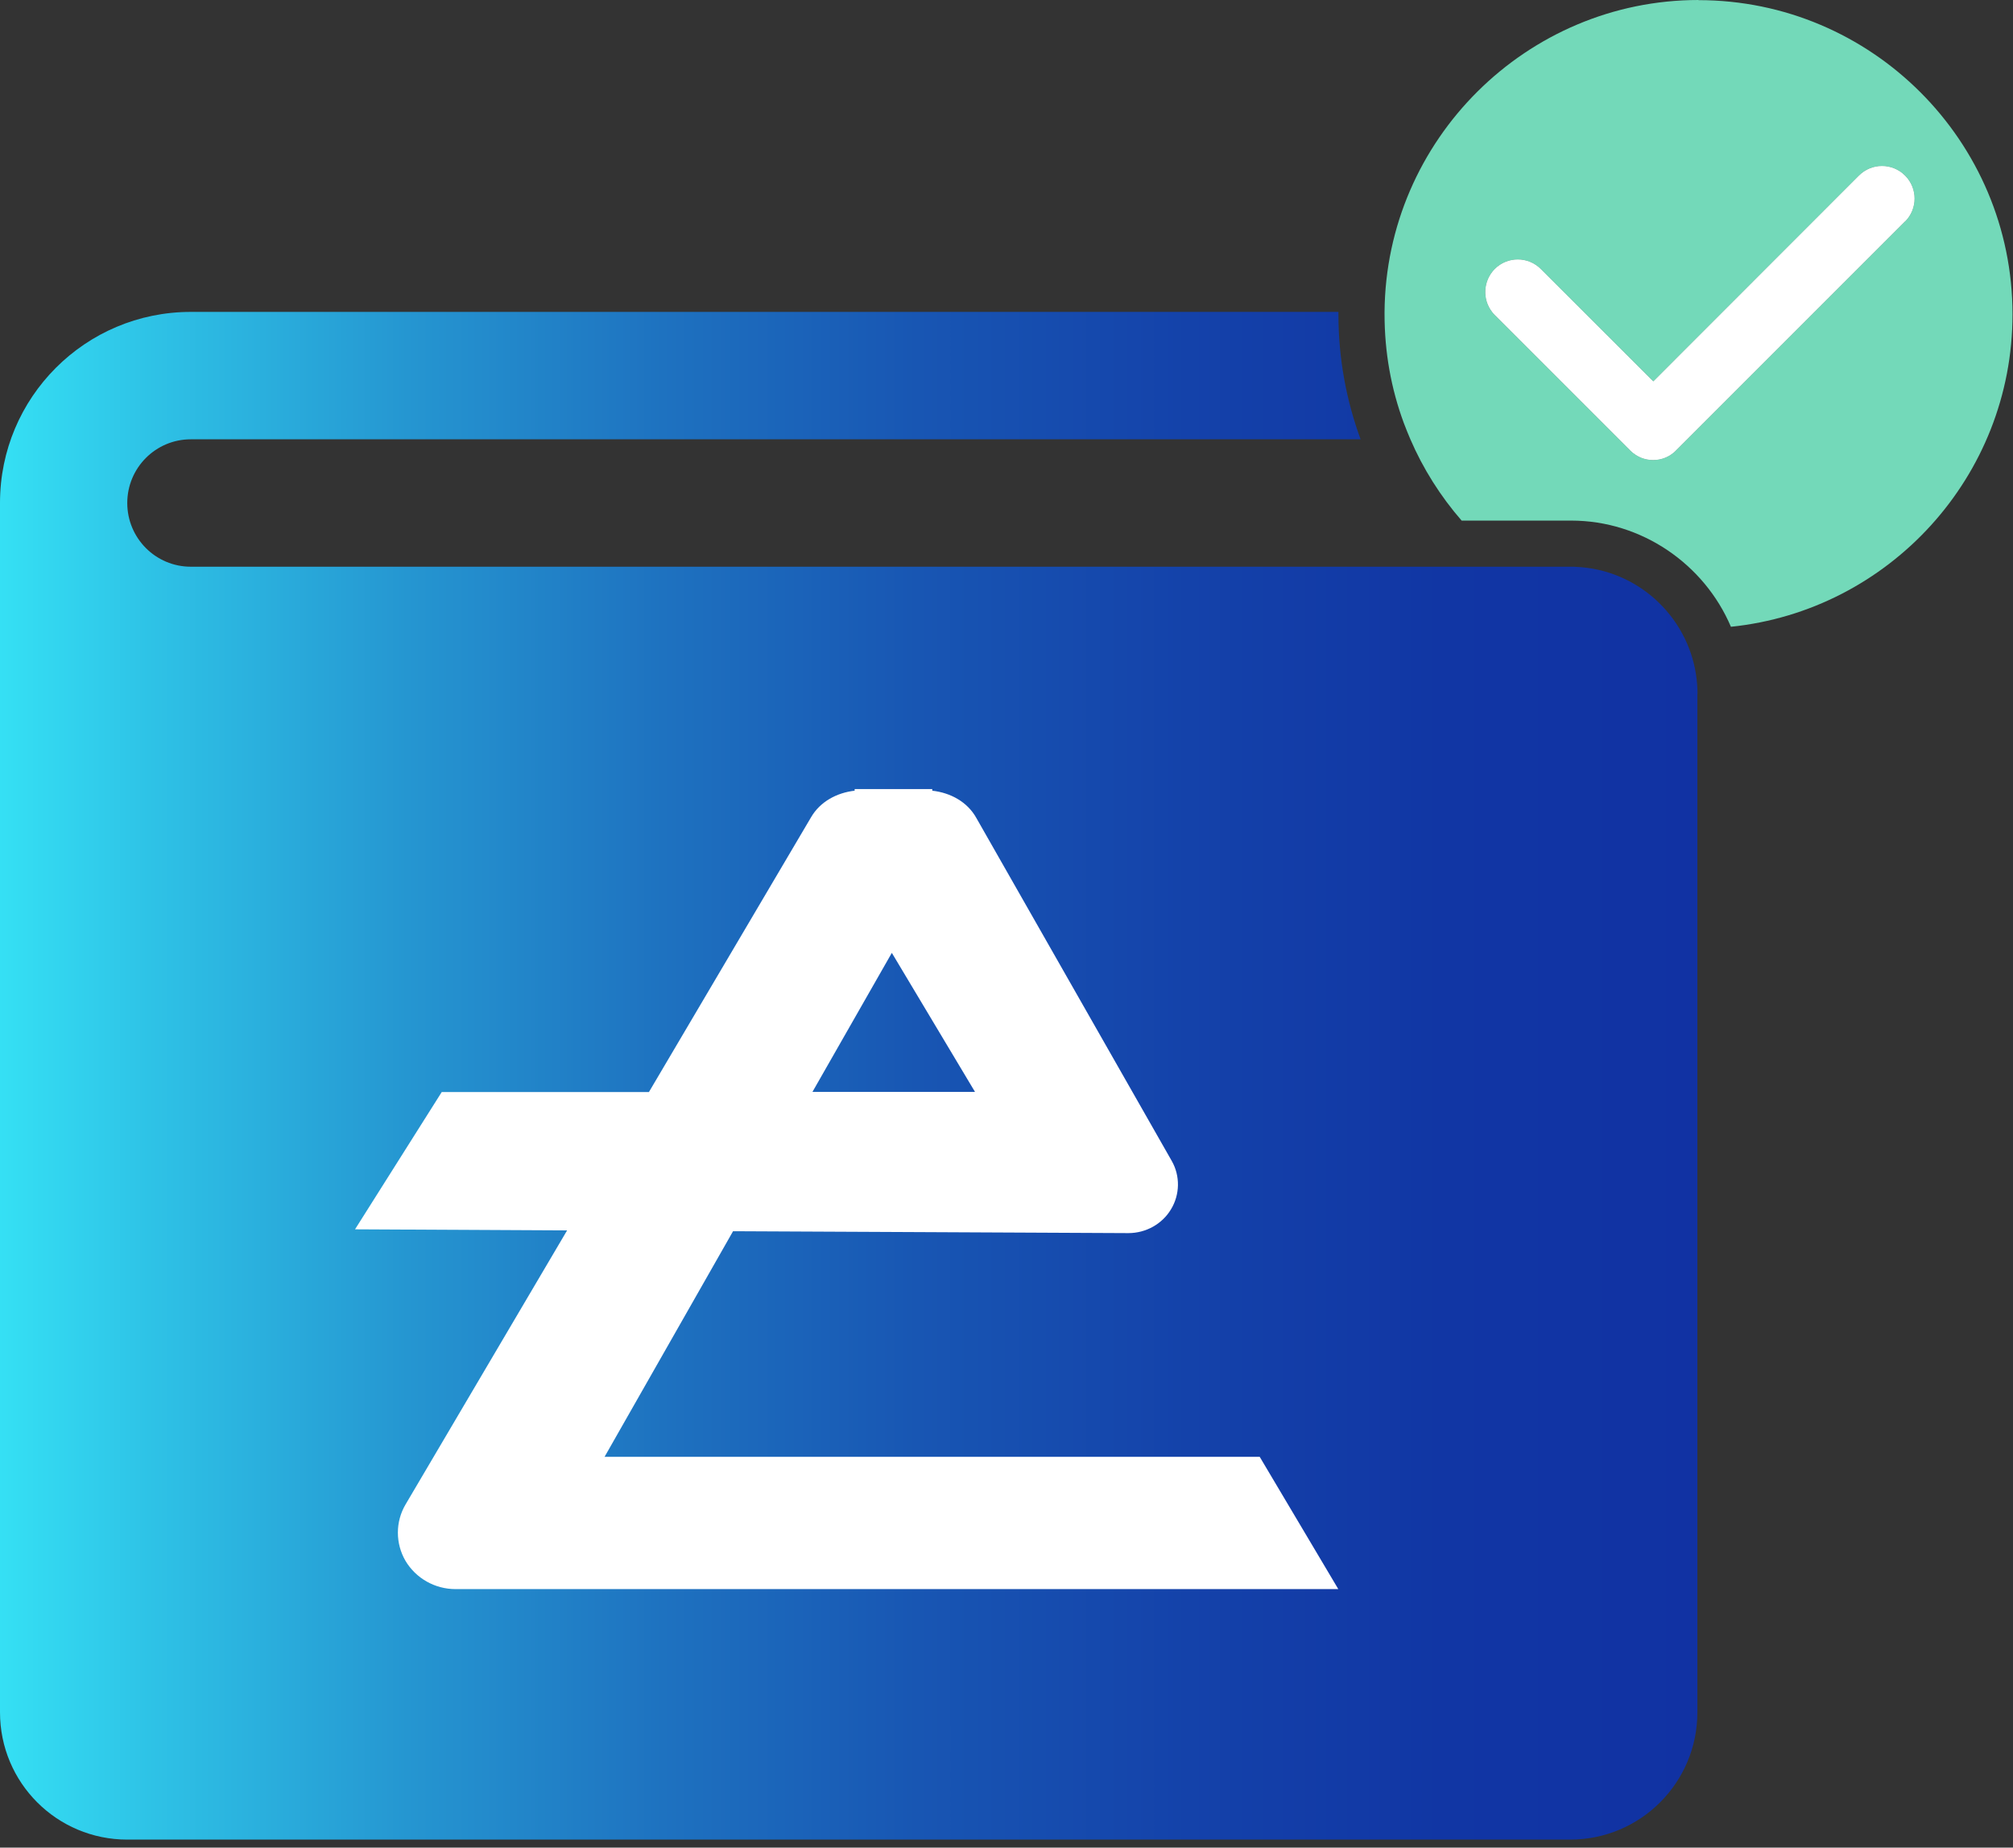
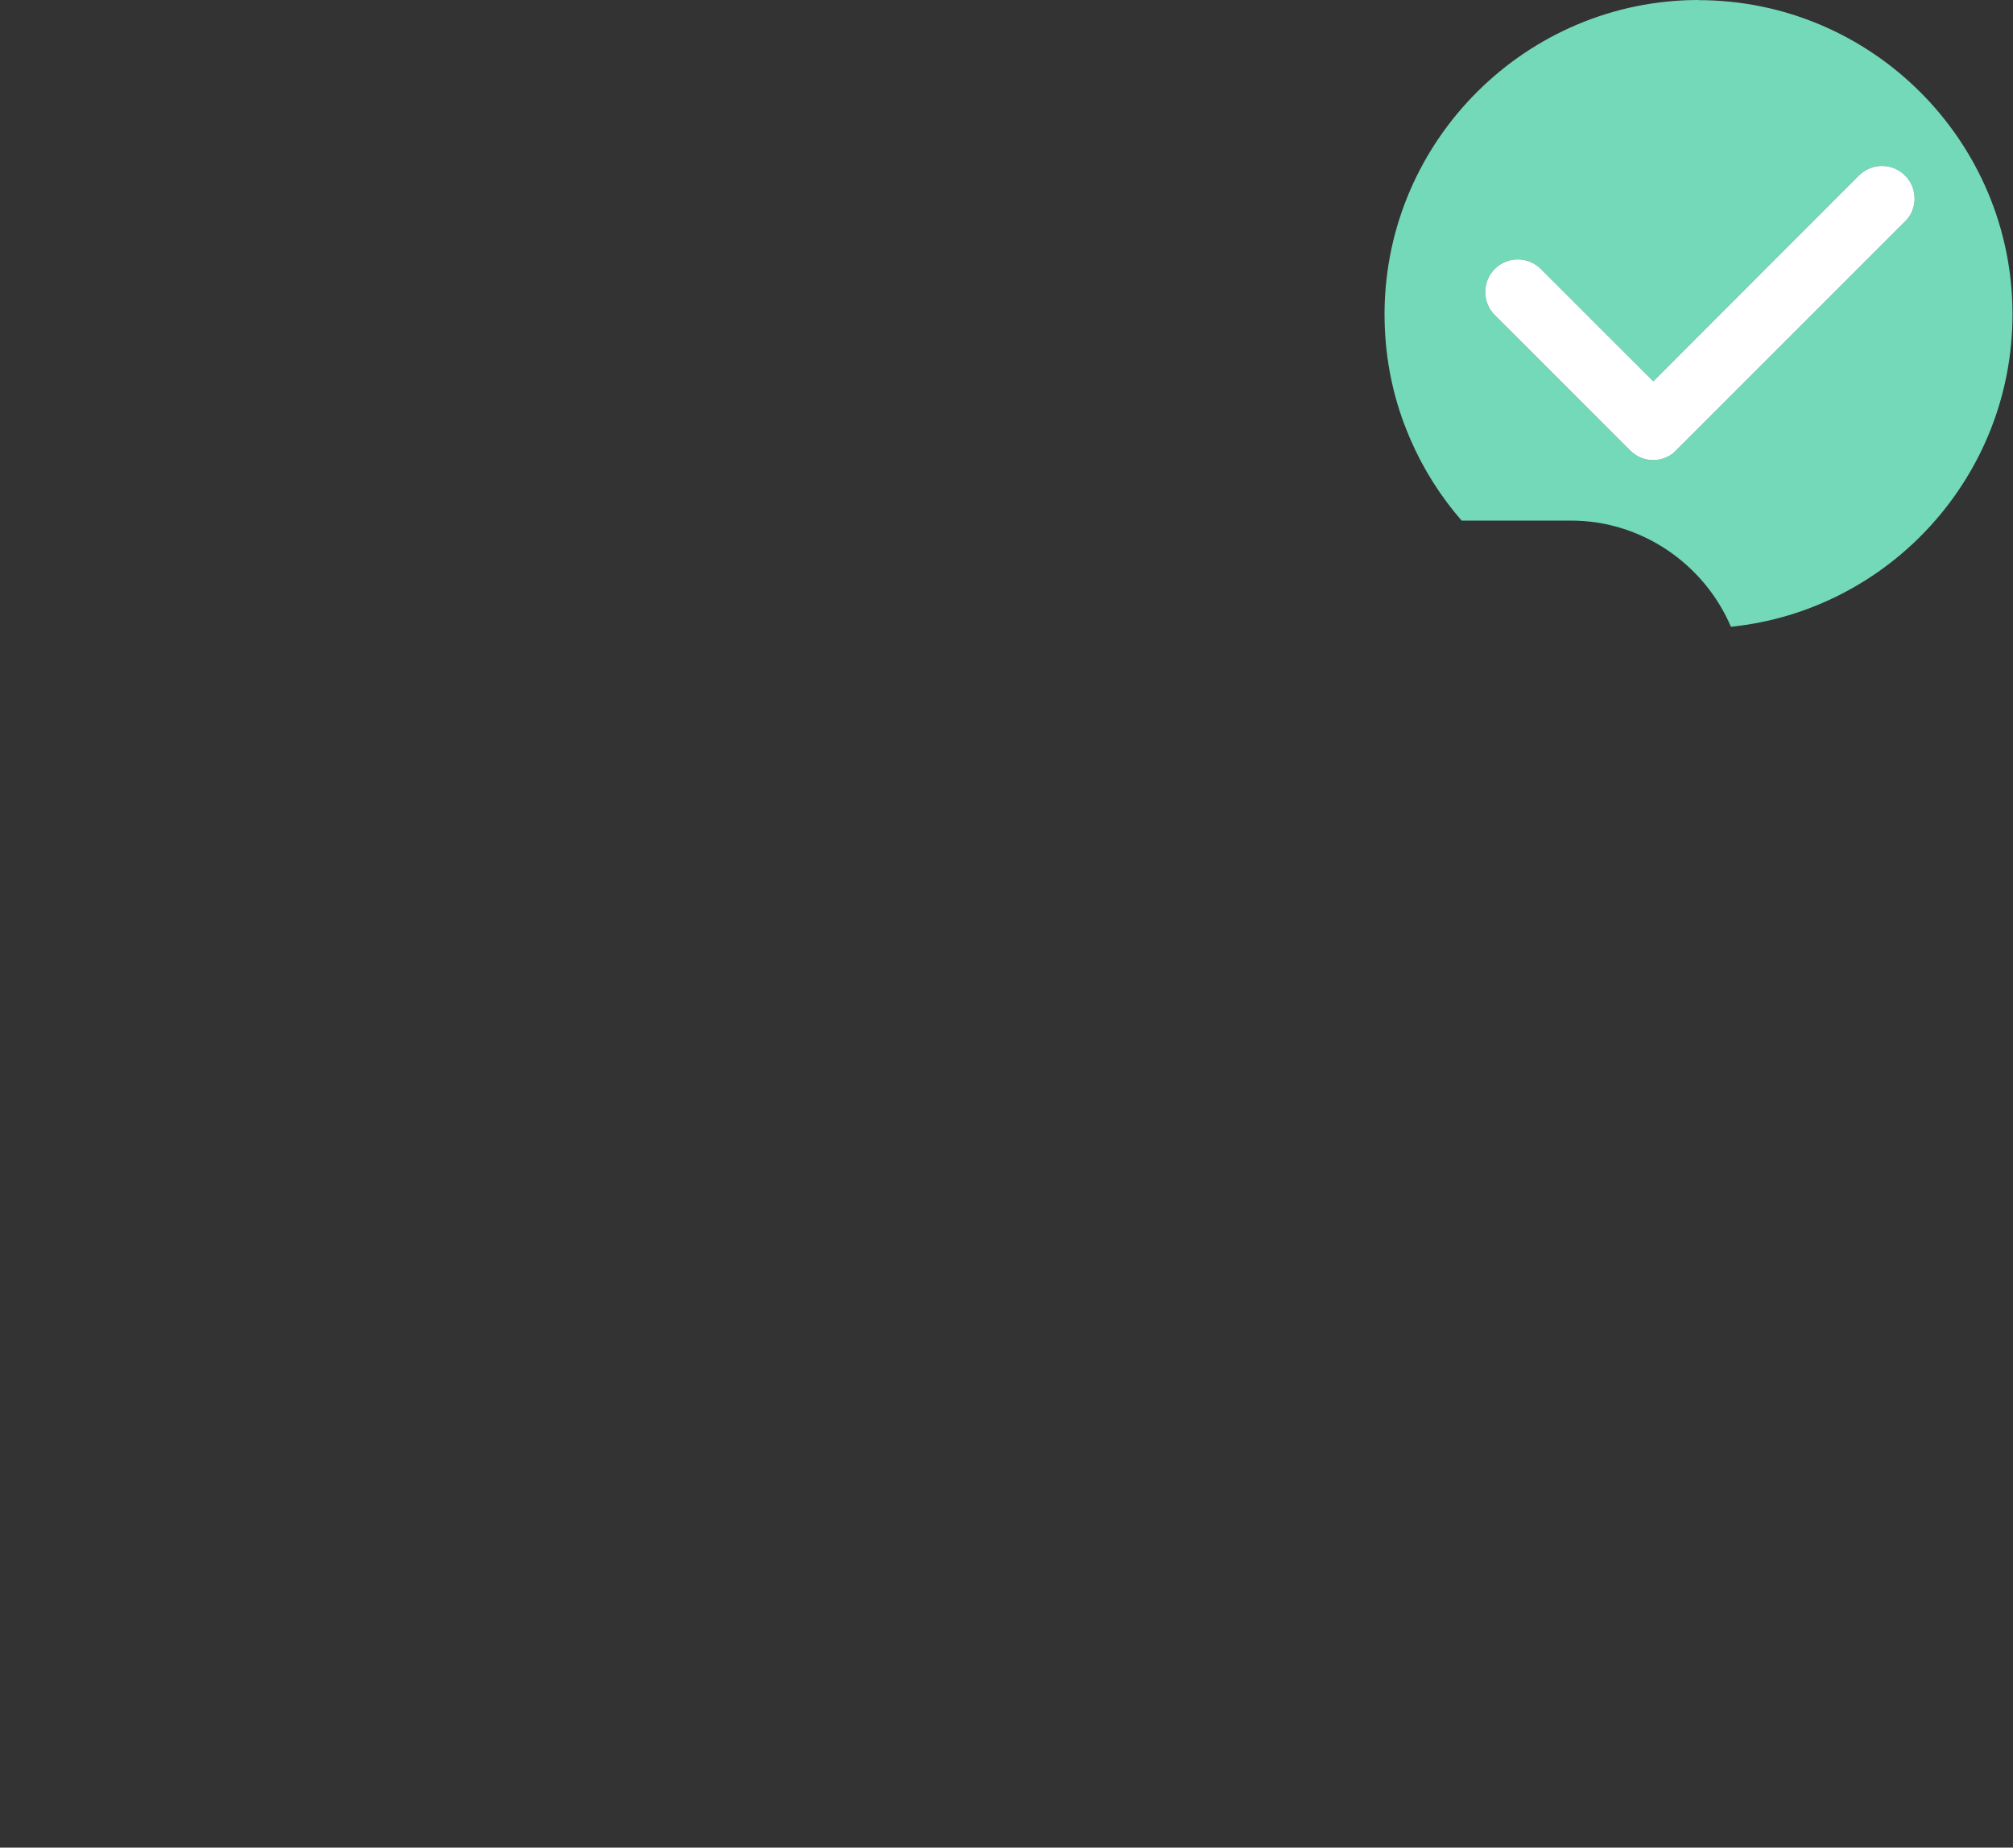
<svg xmlns="http://www.w3.org/2000/svg" width="219" height="201" viewBox="0 0 219 201" fill="none">
  <rect x="0" y="0" width="219" height="201" fill="#333333" stroke="none" />
-   <path d="M184.663 75.469V94.862V186.282C184.663 193.933 178.468 200.128 170.817 200.128H13.846C6.18 200.128 0 193.933 0 186.282V54.707C0 43.23 9.285 33.931 20.762 33.931H145.612V34.196C145.612 38.978 146.465 43.554 148.025 47.791H20.762C16.936 47.791 13.846 50.896 13.846 54.722C13.846 58.548 16.936 61.652 20.762 61.652H170.95C171.126 61.652 171.288 61.652 171.465 61.667C178.101 61.961 183.53 66.949 184.516 73.394C184.619 74.071 184.678 74.777 184.678 75.498L184.663 75.469Z" fill="url(#paint0_linear_8398_76285)" />
  <path d="M184.795 0C166.094 0 150.776 15.214 150.629 33.931V34.196C150.629 38.286 151.335 42.274 152.733 46.041C152.954 46.629 153.189 47.203 153.44 47.792C154.823 50.999 156.721 54.001 159.016 56.635H170.935C178.601 56.635 185.414 61.373 188.312 68.186C205.498 66.42 218.947 51.853 218.947 34.196C218.947 15.347 203.615 0.015 184.781 0.015L184.795 0ZM207.235 24.102L182.338 48.998C182.176 49.175 181.985 49.322 181.794 49.454C181.205 49.852 180.528 50.043 179.852 50.043C179.175 50.043 178.498 49.852 177.909 49.454C177.703 49.322 177.527 49.175 177.35 48.998L162.621 34.269C162.518 34.166 162.415 34.063 162.342 33.946C161.253 32.562 161.356 30.547 162.621 29.267C164.004 27.883 166.241 27.883 167.624 29.267L179.866 41.494L202.247 19.099C203.63 17.716 205.866 17.716 207.249 19.099C208.632 20.482 208.632 22.719 207.249 24.102H207.235Z" fill="#73D9B9" />
  <path d="M207.235 24.102L182.338 48.998C182.176 49.175 181.985 49.322 181.794 49.454C181.205 49.852 180.528 50.043 179.852 50.043C179.175 50.043 178.498 49.852 177.909 49.454C177.703 49.322 177.527 49.175 177.35 48.998L162.621 34.269C162.518 34.166 162.415 34.063 162.342 33.946C161.253 32.562 161.356 30.547 162.621 29.266C164.004 27.883 166.241 27.883 167.624 29.266L179.866 41.494L202.247 19.099C203.63 17.716 205.866 17.716 207.249 19.099C208.633 20.482 208.633 22.719 207.249 24.102H207.235Z" fill="#73D9B9" />
  <path d="M207.235 24.102L182.338 48.998C182.177 49.175 181.985 49.322 181.794 49.454C181.206 49.852 180.529 50.043 179.852 50.043C179.175 50.043 178.498 49.852 177.91 49.454C177.704 49.322 177.527 49.175 177.35 48.998L162.621 34.269C162.518 34.166 162.415 34.063 162.342 33.946C161.253 32.562 161.356 30.547 162.621 29.266C164.005 27.883 166.241 27.883 167.624 29.266L179.867 41.494L202.247 19.099C203.63 17.716 205.867 17.716 207.25 19.099C208.633 20.482 208.633 22.719 207.25 24.102H207.235Z" fill="white" />
-   <path d="M137.077 158.487H65.772L79.751 133.943L101.41 134.046L122.716 134.149H122.76C124.659 134.149 126.439 133.163 127.395 131.56C128.367 129.97 128.411 127.94 127.484 126.307L106.222 88.991C105.251 87.24 103.411 86.24 101.425 86.019V85.843H92.979V86.019C91.037 86.24 89.227 87.211 88.241 88.903L70.599 118.802H48.057L38.625 133.737L61.697 133.855L44.113 163.681C43.01 165.564 43.01 167.904 44.113 169.802C45.246 171.7 47.306 172.877 49.557 172.877H145.597L137.048 158.487H137.077ZM97.025 103.661L106.075 118.788H88.388L97.025 103.661Z" fill="white" />
  <defs>
    <linearGradient id="paint0_linear_8398_76285" x1="0" y1="117.022" x2="184.663" y2="117.022" gradientUnits="userSpaceOnUse">
      <stop stop-color="#35E0F4" />
      <stop offset="0.09" stop-color="#2EC2E6" />
      <stop offset="0.24" stop-color="#2596D1" />
      <stop offset="0.39" stop-color="#1E72C0" />
      <stop offset="0.54" stop-color="#1856B3" />
      <stop offset="0.7" stop-color="#1442AA" />
      <stop offset="0.85" stop-color="#1136A4" />
      <stop offset="1" stop-color="#1132A3" />
    </linearGradient>
  </defs>
</svg>